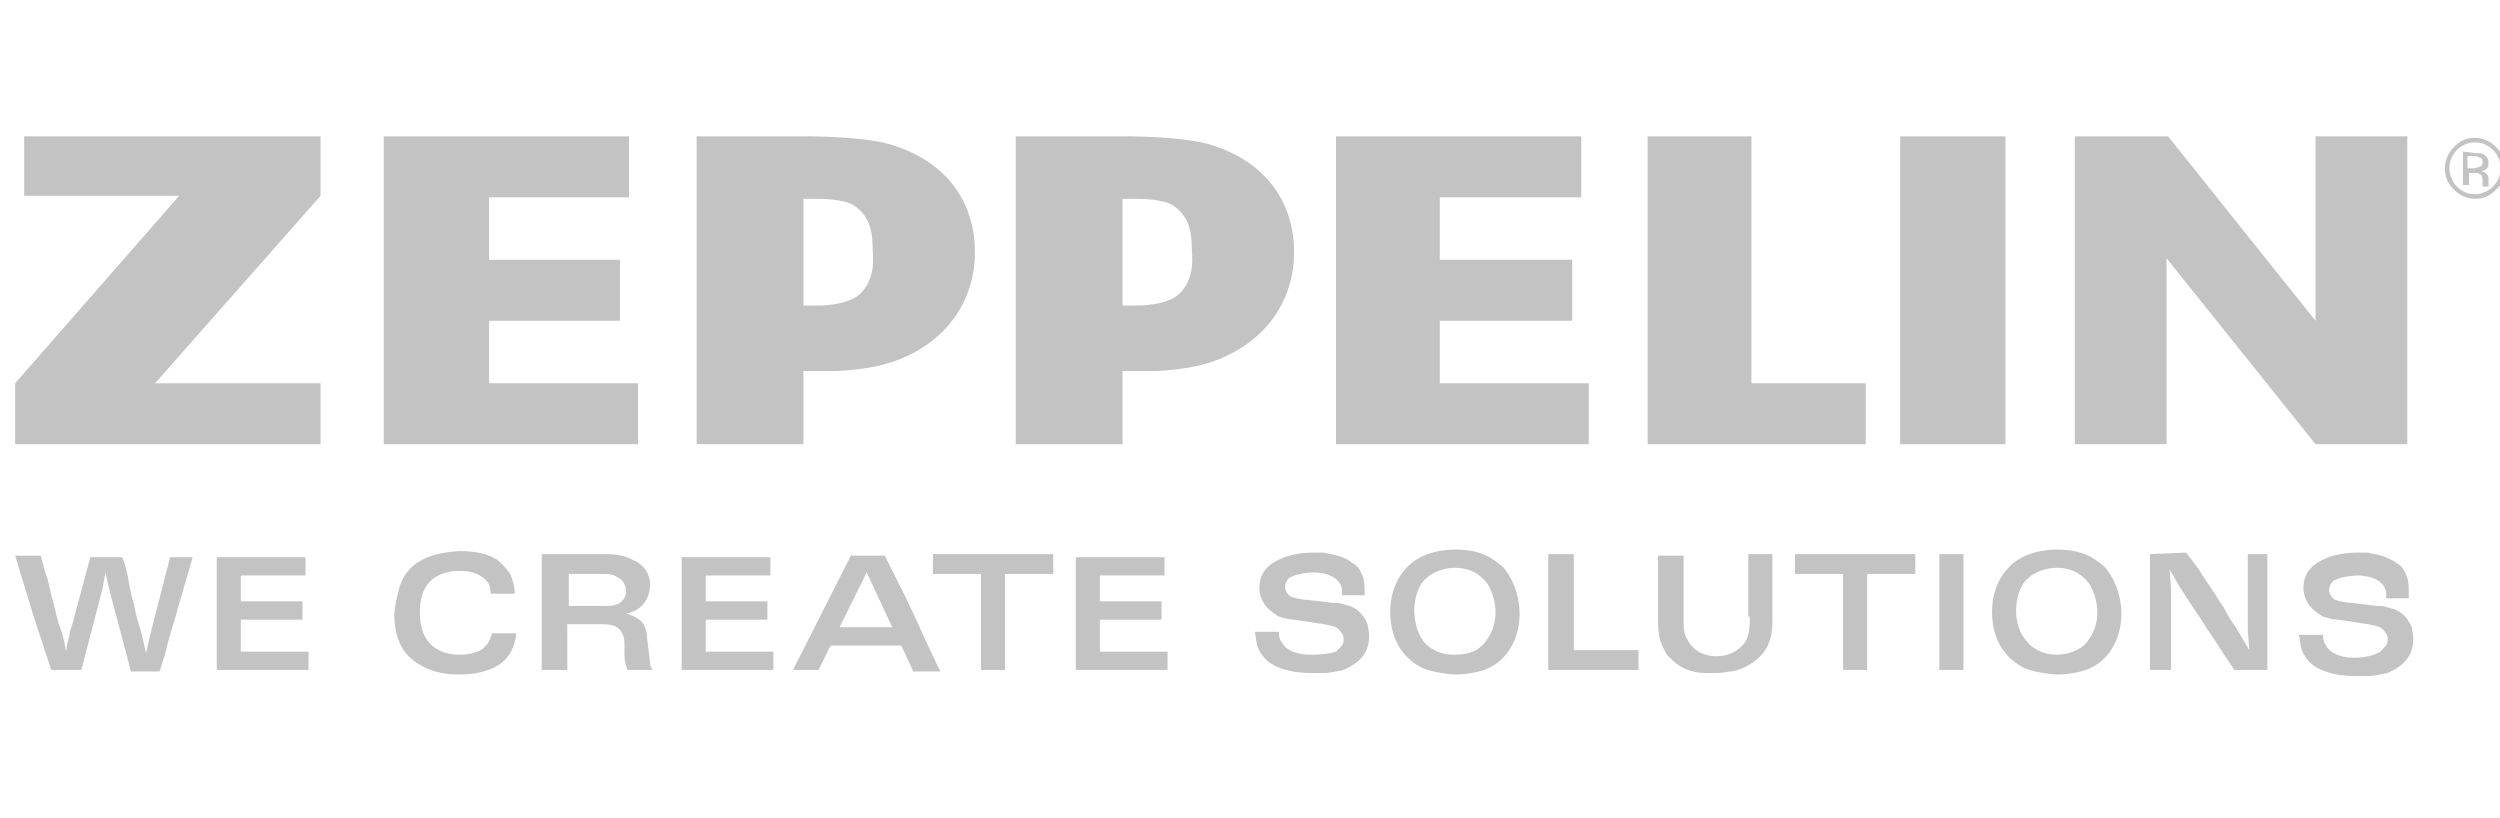
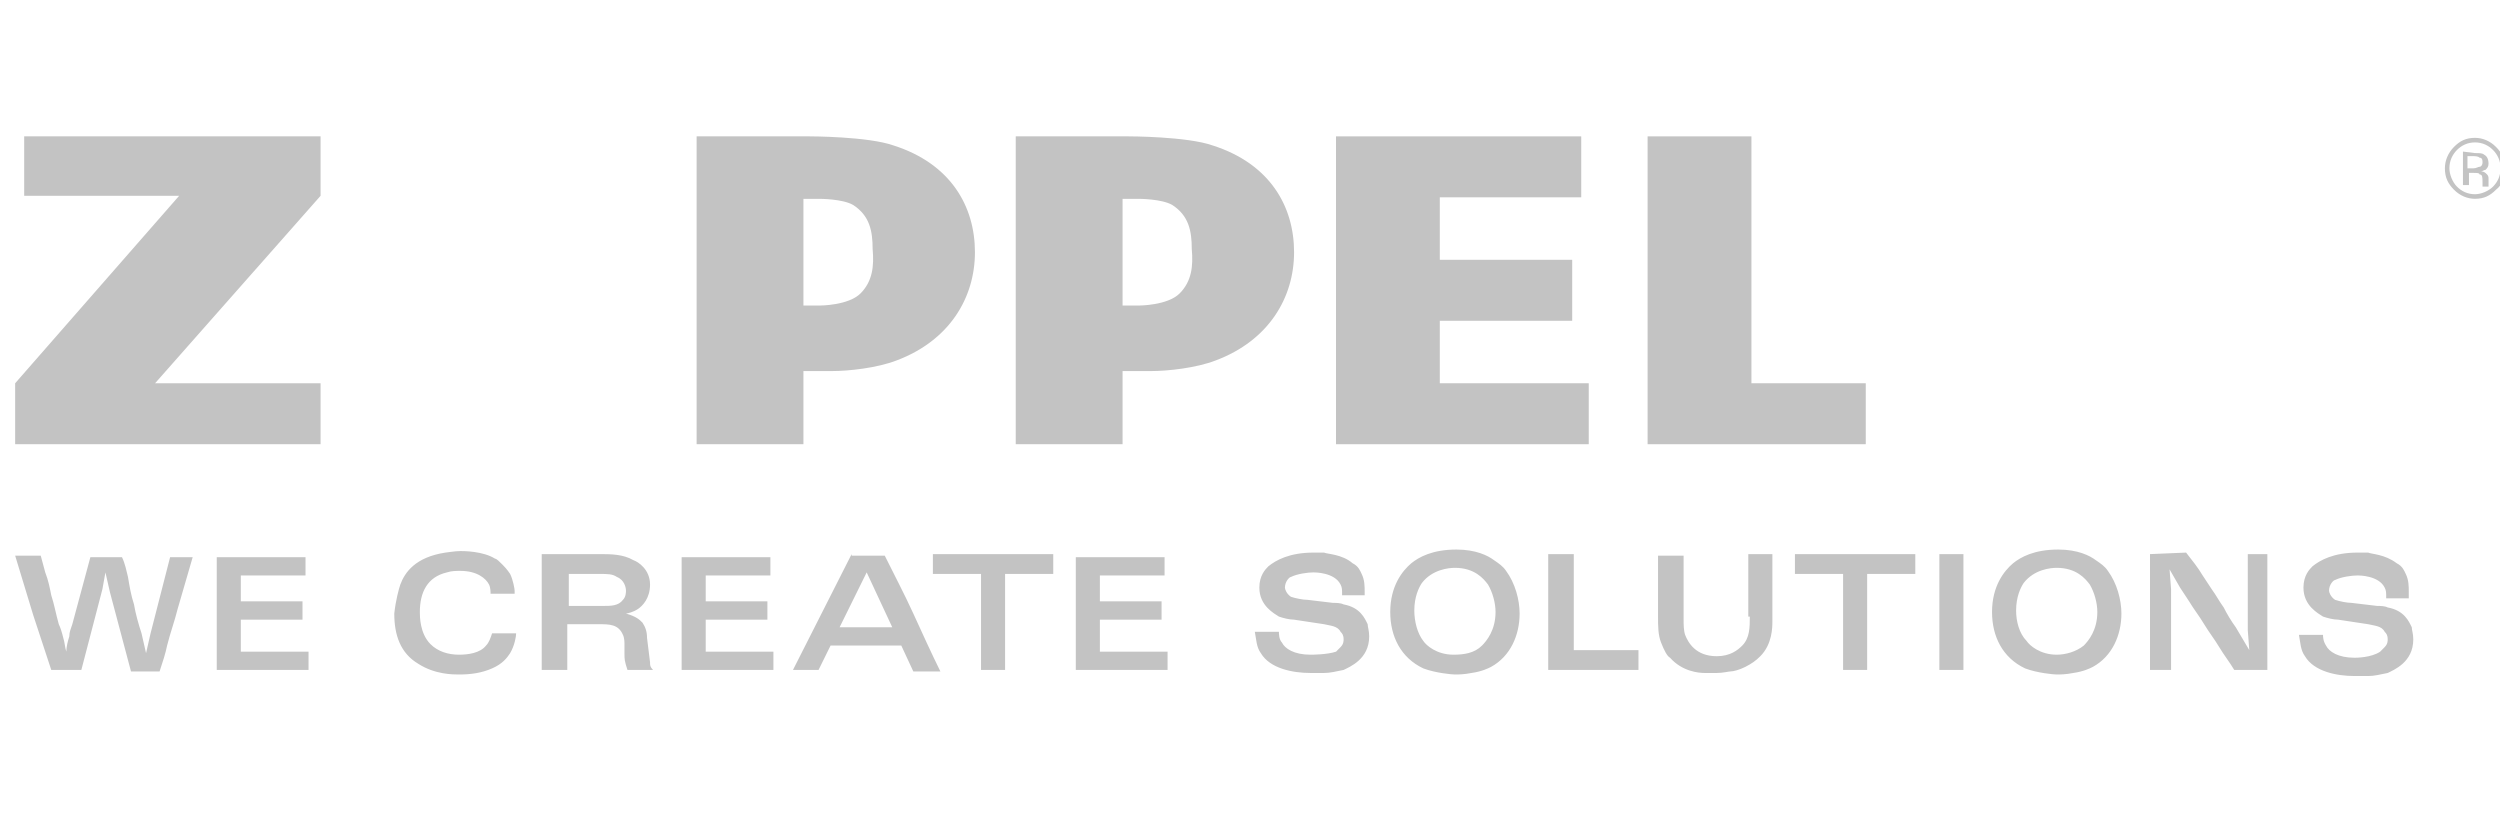
<svg xmlns="http://www.w3.org/2000/svg" width="165" height="54" viewBox="0 0 165 54" fill="none">
  <g clip-path="url(#clip0_10802_24763)">
    <path d="M163.349 9.399C163.846 9.399 164.243 9.601 164.541 9.902C164.839 10.204 165.037 10.606 165.037 11.109C165.037 11.612 164.839 12.015 164.541 12.316C164.243 12.618 163.746 12.819 163.349 12.819C162.853 12.819 162.456 12.618 162.158 12.316C161.86 12.015 161.661 11.512 161.661 11.109C161.661 10.606 161.86 10.204 162.158 9.902C162.456 9.601 162.853 9.399 163.349 9.399ZM165.335 11.109C165.335 10.506 165.136 10.104 164.739 9.701C164.342 9.299 163.846 9.098 163.349 9.098C162.753 9.098 162.356 9.299 161.959 9.701C161.562 10.104 161.363 10.606 161.363 11.109C161.363 11.713 161.562 12.115 161.959 12.518C162.356 12.92 162.853 13.121 163.349 13.121C163.945 13.121 164.342 12.92 164.739 12.518C165.136 12.216 165.335 11.713 165.335 11.109ZM163.846 10.707C163.846 10.908 163.746 11.009 163.647 11.009C163.548 11.009 163.448 11.109 163.25 11.109H162.853V10.305H163.151C163.349 10.305 163.548 10.305 163.647 10.405C163.846 10.405 163.846 10.606 163.846 10.707ZM162.555 10.003V12.216H162.952V11.411H163.25C163.448 11.411 163.647 11.411 163.647 11.512C163.846 11.512 163.846 11.713 163.846 12.015V12.216V12.316H164.243V12.216C164.243 12.115 164.243 12.115 164.243 12.015V11.813C164.243 11.713 164.243 11.612 164.144 11.512C164.044 11.411 163.945 11.31 163.746 11.31C163.846 11.31 163.945 11.21 164.044 11.21C164.144 11.109 164.243 11.009 164.243 10.808C164.243 10.506 164.144 10.305 163.945 10.204C163.846 10.104 163.647 10.104 163.349 10.104" fill="#C3C3C3" />
    <path d="M58.984 9.604C57.296 9 53.424 9 53.424 9H50.445H45.977V29.318H53.026V24.49C53.821 24.49 54.516 24.49 54.913 24.49C56.005 24.49 57.892 24.289 59.183 23.786C62.658 22.478 64.346 19.662 64.346 16.645C64.346 13.627 62.757 10.81 58.984 9.604ZM56.8 19.36C56.005 20.165 54.119 20.165 54.119 20.165H53.026V13.124H54.119C54.119 13.124 55.608 13.124 56.303 13.526C57.395 14.23 57.594 15.236 57.594 16.443C57.693 17.55 57.594 18.556 56.8 19.36Z" fill="#C3C3C3" />
    <path d="M1.596 9H21.157V12.923L10.235 25.295H21.157V29.318H1V25.295L11.823 12.923H1.596" fill="#C3C3C3" />
-     <path d="M143.094 9L152.825 21.171V9H158.882V29.318H152.825L142.995 17.047V29.318H136.938V9" fill="#C3C3C3" />
-     <path d="M132.361 9H125.41V29.318H132.361V9Z" fill="#C3C3C3" />
    <path d="M88.176 9H96.119H104.361V11.012V13.023H99.595H95.027V15.136V17.147H99.297H103.765V19.159V21.171H99.297H95.027V23.283V25.295H104.857V27.407V29.318H96.417H88.176V19.159" fill="#C3C3C3" />
    <path d="M108.742 9H112.416H115.594V17.147V25.295H119.267H123.14V29.318H115.792H108.742V19.159" fill="#C3C3C3" />
    <path d="M80.047 9.604C78.359 9 74.486 9 74.486 9H71.507H67.039V29.318H74.089V24.49C74.883 24.49 75.578 24.49 75.976 24.49C77.068 24.49 78.954 24.289 80.245 23.786C83.721 22.478 85.409 19.662 85.409 16.645C85.409 13.627 83.82 10.81 80.047 9.604ZM77.862 19.36C77.068 20.165 75.181 20.165 75.181 20.165H74.089V13.124H75.181C75.181 13.124 76.671 13.124 77.366 13.526C78.458 14.23 78.657 15.236 78.657 16.443C78.756 17.55 78.657 18.556 77.862 19.36Z" fill="#C3C3C3" />
-     <path d="M25.328 9H33.371H41.513V11.012V13.023H36.747H32.279V15.136V17.147H36.449H40.917V19.159V21.171H36.449H32.279V23.283V25.295H42.109V27.407V29.318H33.57H25.328V19.159" fill="#C3C3C3" />
    <path d="M158.979 39.086C158.979 38.684 158.979 38.281 158.78 37.879C158.681 37.678 158.581 37.376 158.184 37.175C157.39 36.571 156.496 36.571 156.298 36.471C156.099 36.471 155.801 36.471 155.603 36.471C154.014 36.471 153.12 36.974 152.624 37.376C152.425 37.577 152.028 37.98 152.028 38.784C152.028 39.991 153.021 40.494 153.319 40.695C153.617 40.796 154.014 40.897 154.312 40.897L156.298 41.198C156.695 41.299 157.191 41.299 157.39 41.701C157.489 41.802 157.588 41.902 157.588 42.204C157.588 42.305 157.588 42.506 157.39 42.707C157.291 42.808 157.191 42.908 157.092 43.009C156.496 43.411 155.503 43.411 155.404 43.411C154.312 43.411 153.716 43.009 153.517 42.606C153.319 42.305 153.319 42.003 153.319 41.902H151.73C151.829 42.405 151.829 42.908 152.127 43.31C152.723 44.316 154.212 44.618 155.404 44.618C155.702 44.618 156 44.618 156.298 44.618C156.695 44.618 157.092 44.517 157.588 44.417C157.986 44.216 159.276 43.713 159.276 42.204C159.276 41.802 159.177 41.601 159.177 41.399C158.979 40.997 158.681 40.293 157.588 40.092C157.39 39.991 157.092 39.991 156.893 39.991L155.205 39.79C154.907 39.79 154.411 39.689 154.113 39.589C153.815 39.388 153.716 39.086 153.716 38.985C153.716 38.583 154.014 38.281 154.113 38.281C154.51 38.08 155.205 37.98 155.603 37.98C155.702 37.98 156.993 37.98 157.39 38.784C157.489 38.985 157.489 39.086 157.489 39.488H158.979V39.086ZM141.9 36.571V44.216H143.29V38.885L143.191 37.577L143.886 38.784C144.084 39.086 144.283 39.388 144.481 39.689C144.779 40.192 145.177 40.695 145.474 41.198C145.772 41.701 146.17 42.204 146.467 42.707C146.765 43.21 147.162 43.713 147.46 44.216H149.645V36.571H148.354V41.601L148.453 42.908L147.56 41.399C147.262 40.997 146.964 40.494 146.765 40.092C146.467 39.689 146.269 39.287 145.971 38.885C145.772 38.583 145.574 38.281 145.375 37.98C145.077 37.477 144.68 36.974 144.283 36.471L141.9 36.571ZM133.063 40.293C133.063 39.388 133.36 38.784 133.559 38.482C134.254 37.577 135.346 37.477 135.744 37.477C137.034 37.477 137.63 38.181 137.928 38.583C138.226 39.086 138.424 39.79 138.424 40.394C138.424 41.601 137.829 42.305 137.531 42.606C137.034 43.009 136.339 43.21 135.744 43.21C134.651 43.21 133.956 42.606 133.758 42.305C133.261 41.802 133.063 40.997 133.063 40.293ZM131.474 40.394C131.474 42.003 132.169 43.411 133.658 44.115C134.453 44.417 135.545 44.517 135.744 44.517C135.942 44.517 136.339 44.517 136.836 44.417C137.531 44.316 137.928 44.115 138.127 44.015C139.417 43.31 140.013 41.902 140.013 40.494C140.013 39.589 139.715 38.482 139.12 37.678C138.921 37.376 138.623 37.175 138.325 36.974C137.928 36.672 137.134 36.27 135.843 36.27C134.254 36.27 133.36 36.773 132.864 37.175C132.268 37.678 131.474 38.684 131.474 40.394ZM127.998 44.216H129.587V36.571H127.998V44.216ZM118.466 36.571V37.879H121.644V44.216H123.232V37.879H126.41V36.571H118.466ZM115.487 40.695C115.487 41.399 115.487 42.103 114.991 42.606C114.693 42.908 114.196 43.31 113.303 43.31C111.913 43.31 111.416 42.405 111.218 41.902C111.118 41.601 111.118 41.198 111.118 40.897V36.672H109.43V40.695C109.43 41.299 109.43 41.902 109.629 42.405C109.827 42.908 110.026 43.31 110.225 43.411C111.019 44.316 112.111 44.417 112.508 44.417C112.707 44.417 113.005 44.417 113.303 44.417C113.7 44.417 114.097 44.316 114.196 44.316C114.395 44.316 114.792 44.216 115.189 44.015C115.587 43.813 115.884 43.612 116.182 43.31C116.977 42.506 116.977 41.399 116.977 40.997C116.977 40.796 116.977 40.695 116.977 40.494V36.571H115.388V40.695H115.487ZM102.182 36.571V44.216H108.139V42.908H103.87V36.571H102.182V36.571ZM93.344 40.293C93.344 39.388 93.642 38.784 93.841 38.482C94.536 37.577 95.628 37.477 96.025 37.477C97.316 37.477 97.912 38.181 98.21 38.583C98.508 39.086 98.706 39.79 98.706 40.394C98.706 41.601 98.111 42.305 97.813 42.606C97.316 43.109 96.621 43.21 95.926 43.21C94.834 43.21 94.139 42.606 93.94 42.305C93.543 41.802 93.344 40.997 93.344 40.293ZM91.756 40.394C91.756 42.003 92.451 43.411 93.94 44.115C94.735 44.417 95.827 44.517 96.025 44.517C96.224 44.517 96.621 44.517 97.118 44.417C97.813 44.316 98.21 44.115 98.409 44.015C99.699 43.31 100.295 41.902 100.295 40.494C100.295 39.589 99.997 38.482 99.401 37.678C99.203 37.376 98.905 37.175 98.607 36.974C98.21 36.672 97.416 36.27 96.125 36.27C94.536 36.27 93.642 36.773 93.146 37.175C92.55 37.678 91.756 38.684 91.756 40.394ZM90.068 39.086C90.068 38.684 90.068 38.281 89.869 37.879C89.77 37.678 89.671 37.376 89.273 37.175C88.578 36.571 87.585 36.571 87.387 36.471C87.188 36.471 86.89 36.471 86.692 36.471C85.103 36.471 84.209 36.974 83.713 37.376C83.514 37.577 83.117 37.98 83.117 38.784C83.117 39.991 84.11 40.494 84.408 40.695C84.706 40.796 85.103 40.897 85.401 40.897L87.387 41.198C87.784 41.299 88.28 41.299 88.479 41.701C88.578 41.802 88.678 41.902 88.678 42.204C88.678 42.305 88.678 42.506 88.479 42.707C88.38 42.808 88.28 42.908 88.181 43.009C87.585 43.21 86.592 43.21 86.493 43.21C85.401 43.21 84.805 42.808 84.606 42.405C84.408 42.204 84.408 41.802 84.408 41.701H82.819C82.918 42.204 82.918 42.707 83.216 43.109C83.812 44.115 85.302 44.417 86.493 44.417C86.791 44.417 87.089 44.417 87.387 44.417C87.784 44.417 88.181 44.316 88.678 44.216C89.075 44.015 90.366 43.512 90.366 42.003C90.366 41.601 90.266 41.399 90.266 41.198C90.068 40.796 89.77 40.092 88.678 39.891C88.479 39.79 88.181 39.79 87.983 39.79L86.294 39.589C85.997 39.589 85.5 39.488 85.202 39.388C84.904 39.187 84.805 38.885 84.805 38.784C84.805 38.382 85.103 38.08 85.202 38.08C85.6 37.879 86.294 37.778 86.692 37.778C86.791 37.778 88.082 37.778 88.479 38.583C88.578 38.784 88.578 38.885 88.578 39.287H90.068V39.086ZM71.003 36.571V44.216H77.06V43.009H72.592V40.897H76.663V39.689H72.592V37.98H76.862V36.773H71.003V36.571ZM61.57 36.571V37.879H64.748V44.216H66.336V37.879H69.514V36.571H61.57ZM57.201 37.778L58.889 41.399H55.414L57.201 37.778ZM56.208 36.571L52.336 44.216H54.024L54.818 42.606H59.485L60.279 44.316H62.066C61.471 43.109 60.875 41.802 60.279 40.494C59.683 39.187 58.988 37.879 58.393 36.672H56.208V36.571ZM44.988 36.571V44.216H51.045V43.009H46.577V40.897H50.648V39.689H46.577V37.98H50.846V36.773H44.988V36.571ZM39.526 37.879C40.122 37.879 40.42 37.879 40.718 38.08C41.215 38.281 41.314 38.784 41.314 38.985C41.314 39.086 41.314 39.388 41.115 39.589C40.817 39.991 40.321 39.991 39.824 39.991H37.541V37.879H39.526V37.879ZM42.704 42.103C42.704 41.701 42.605 41.399 42.406 41.098C42.208 40.897 42.009 40.695 41.314 40.494C41.413 40.494 41.81 40.394 42.108 40.192C42.406 39.991 42.903 39.488 42.903 38.583C42.903 37.577 42.108 37.074 41.81 36.974C41.115 36.571 40.321 36.571 39.526 36.571H35.753V44.216H37.441V41.198H39.526C40.222 41.198 40.817 41.198 41.115 41.902C41.215 42.103 41.215 42.405 41.215 42.506V43.109C41.215 43.512 41.215 43.612 41.413 44.216H43.101C42.903 44.015 42.903 43.914 42.903 43.713L42.704 42.103ZM33.966 38.985C33.966 38.885 33.867 38.281 33.668 37.879C33.469 37.577 33.271 37.376 33.172 37.275C32.973 37.074 32.774 36.873 32.675 36.873C31.881 36.37 30.59 36.37 30.391 36.37C29.994 36.37 29.498 36.471 29.398 36.471C27.413 36.773 26.717 37.778 26.42 38.583C26.32 38.885 26.122 39.589 26.022 40.494C26.022 41.902 26.42 43.109 27.611 43.813C28.703 44.517 29.895 44.517 30.292 44.517C31.086 44.517 31.782 44.417 32.477 44.115C33.172 43.813 33.469 43.411 33.668 43.109C33.966 42.606 34.065 42.003 34.065 41.802H32.477C32.377 42.103 32.278 42.405 32.079 42.606C31.682 43.109 30.888 43.21 30.292 43.21C29.597 43.21 28.902 43.009 28.405 42.506C27.71 41.802 27.71 40.695 27.71 40.394C27.71 39.086 28.207 38.08 29.498 37.778C29.796 37.678 30.093 37.678 30.391 37.678C31.484 37.678 32.079 38.181 32.278 38.583C32.377 38.784 32.377 39.086 32.377 39.187H33.966V38.985ZM14.306 36.571V44.216H20.363V43.009H15.894V40.897H19.965V39.689H15.894V37.98H20.164V36.773H14.306V36.571ZM4.773 41.198C4.674 41.5 4.575 41.701 4.575 42.003C4.475 42.305 4.376 42.707 4.376 43.009C4.277 42.707 4.277 42.405 4.177 42.103C4.078 41.701 3.979 41.399 3.88 41.198C3.681 40.494 3.582 39.891 3.383 39.287C3.284 38.784 3.184 38.281 2.986 37.778C2.887 37.376 2.787 37.074 2.688 36.672H1L2.192 40.595L3.383 44.216H5.369L6.759 38.885L6.958 37.778L7.256 39.086L8.646 44.316H10.532C10.731 43.713 10.93 43.109 11.029 42.606C11.227 41.802 11.525 40.997 11.724 40.192L12.717 36.773H11.227L9.937 41.802L9.639 43.109L9.341 41.802C9.142 41.198 8.944 40.494 8.844 39.891C8.646 39.287 8.546 38.684 8.447 38.08C8.348 37.678 8.249 37.175 8.05 36.773H5.965L4.773 41.198Z" fill="#C3C3C3" />
  </g>
  <defs>
    <clipPath id="clip0_10802_24763">
      <rect width="165" height="54" fill="white" />
    </clipPath>
  </defs>
</svg>